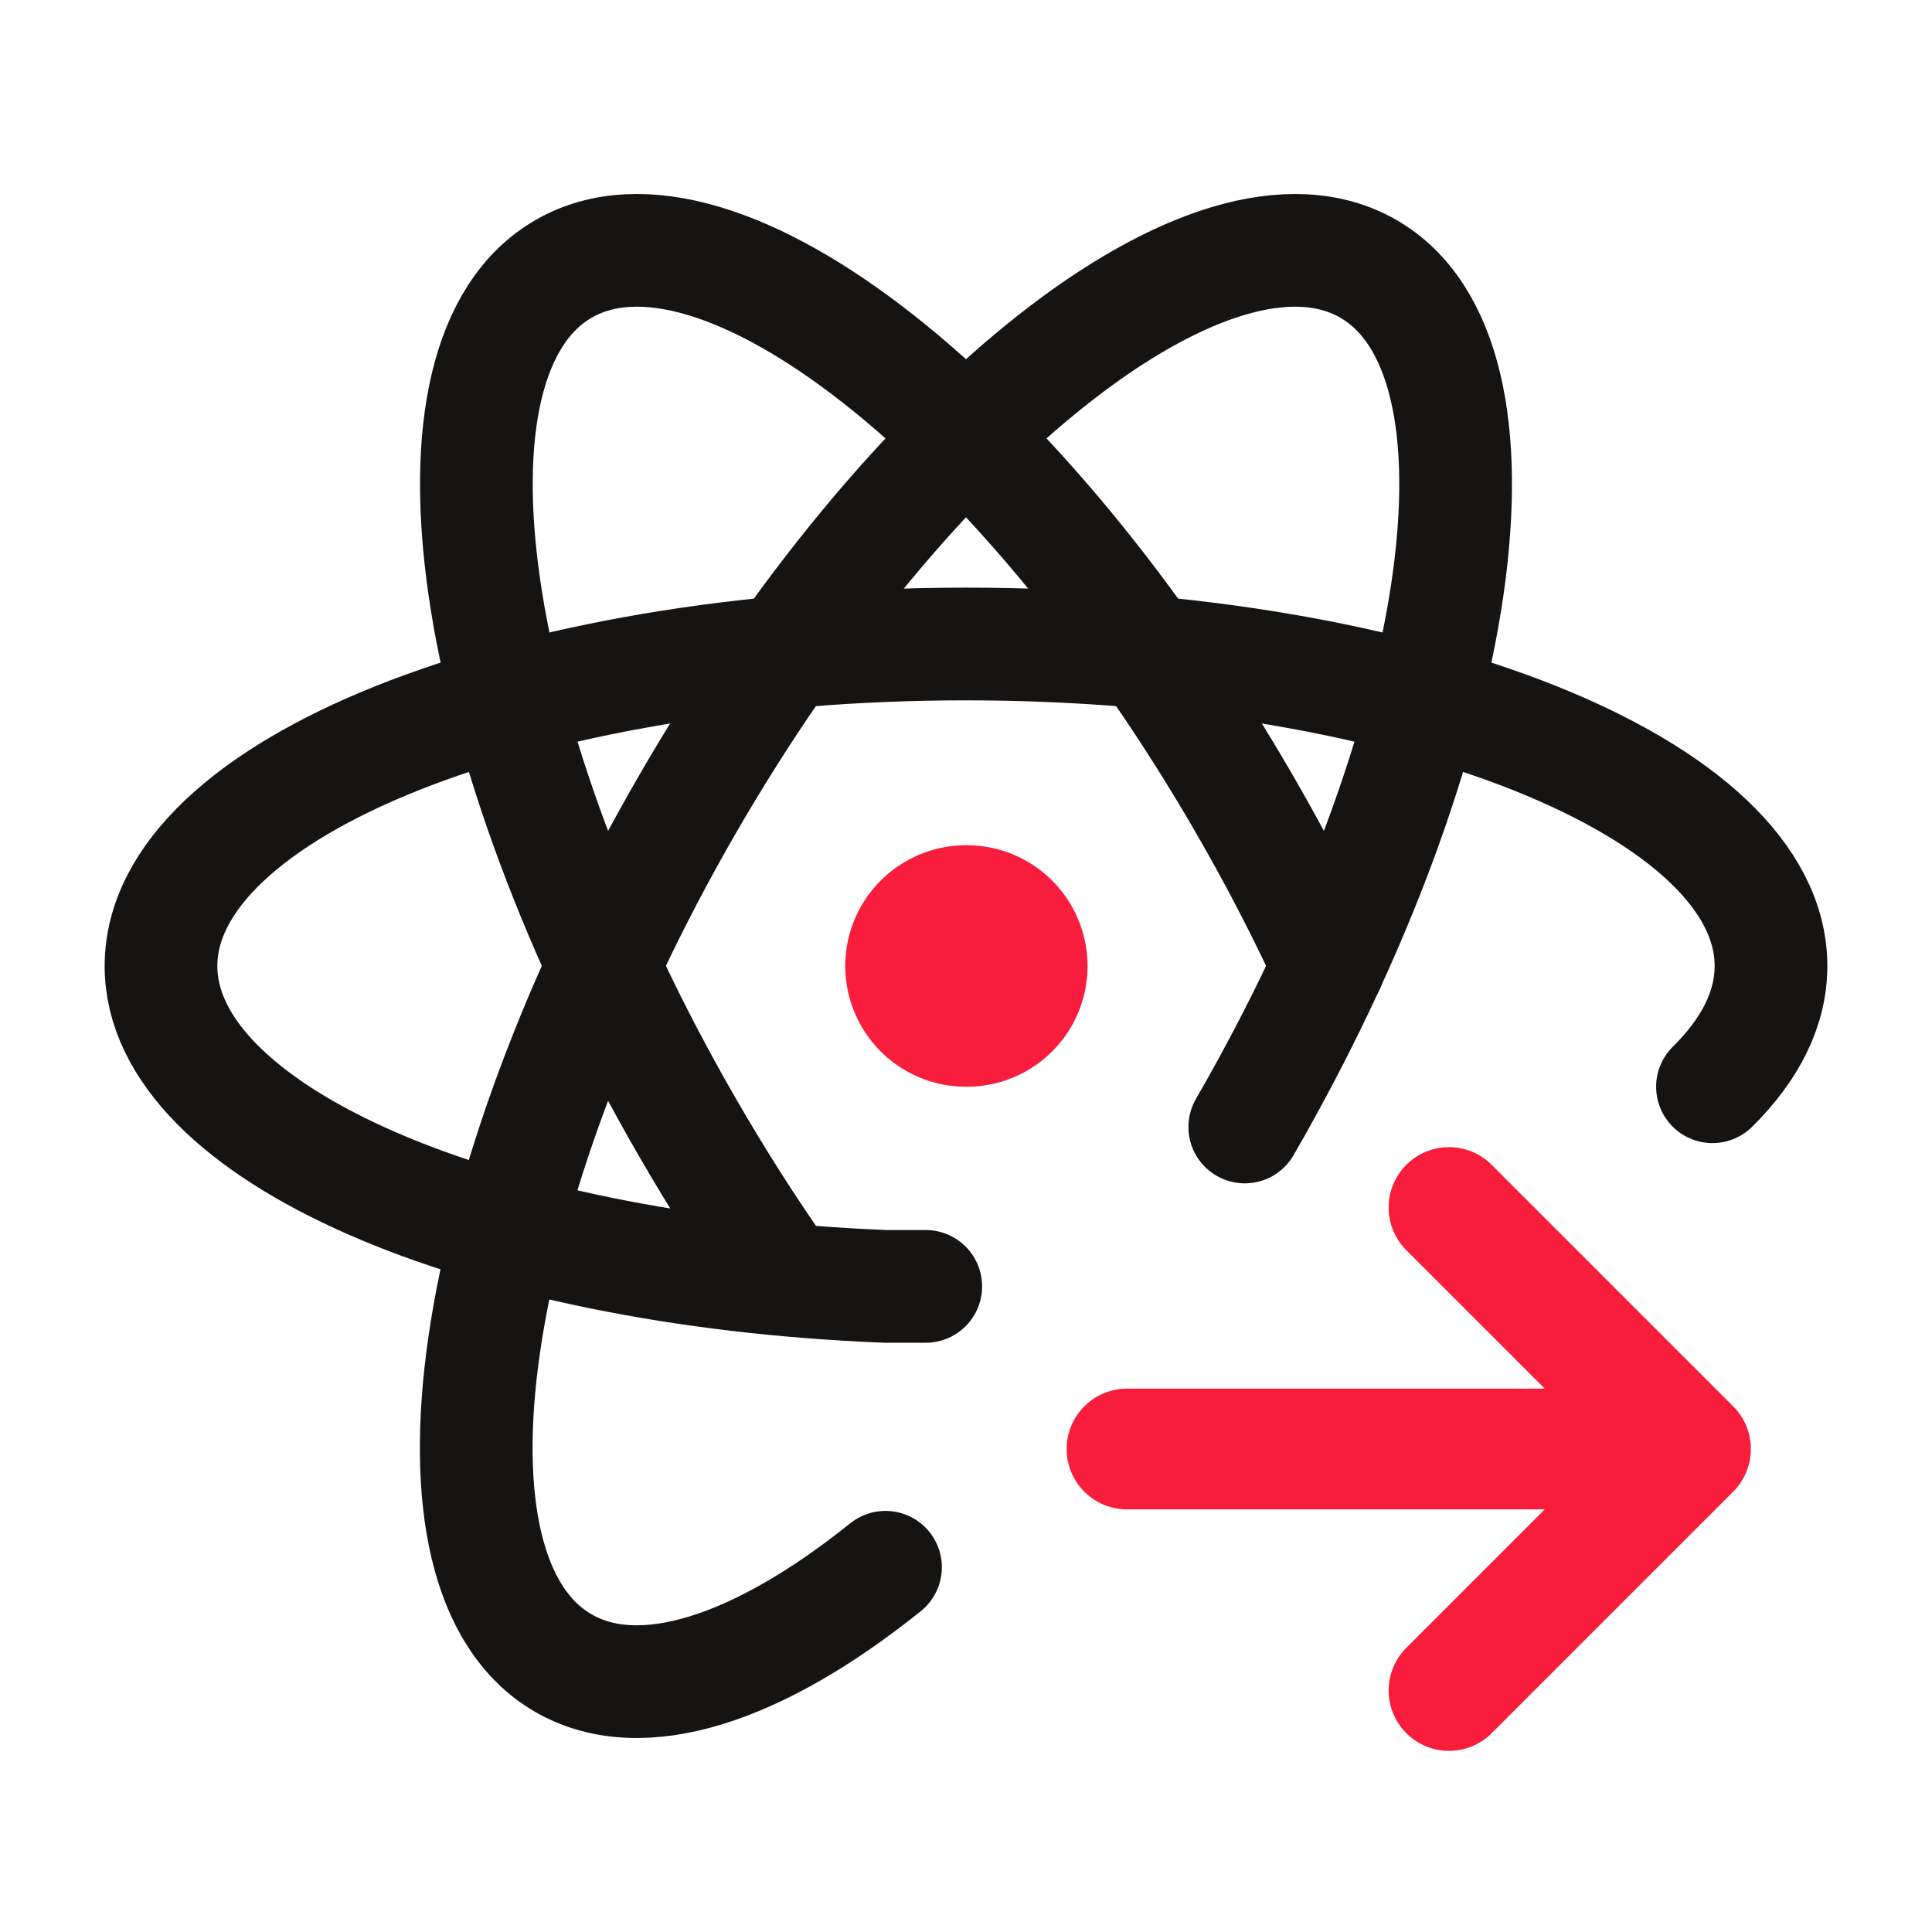
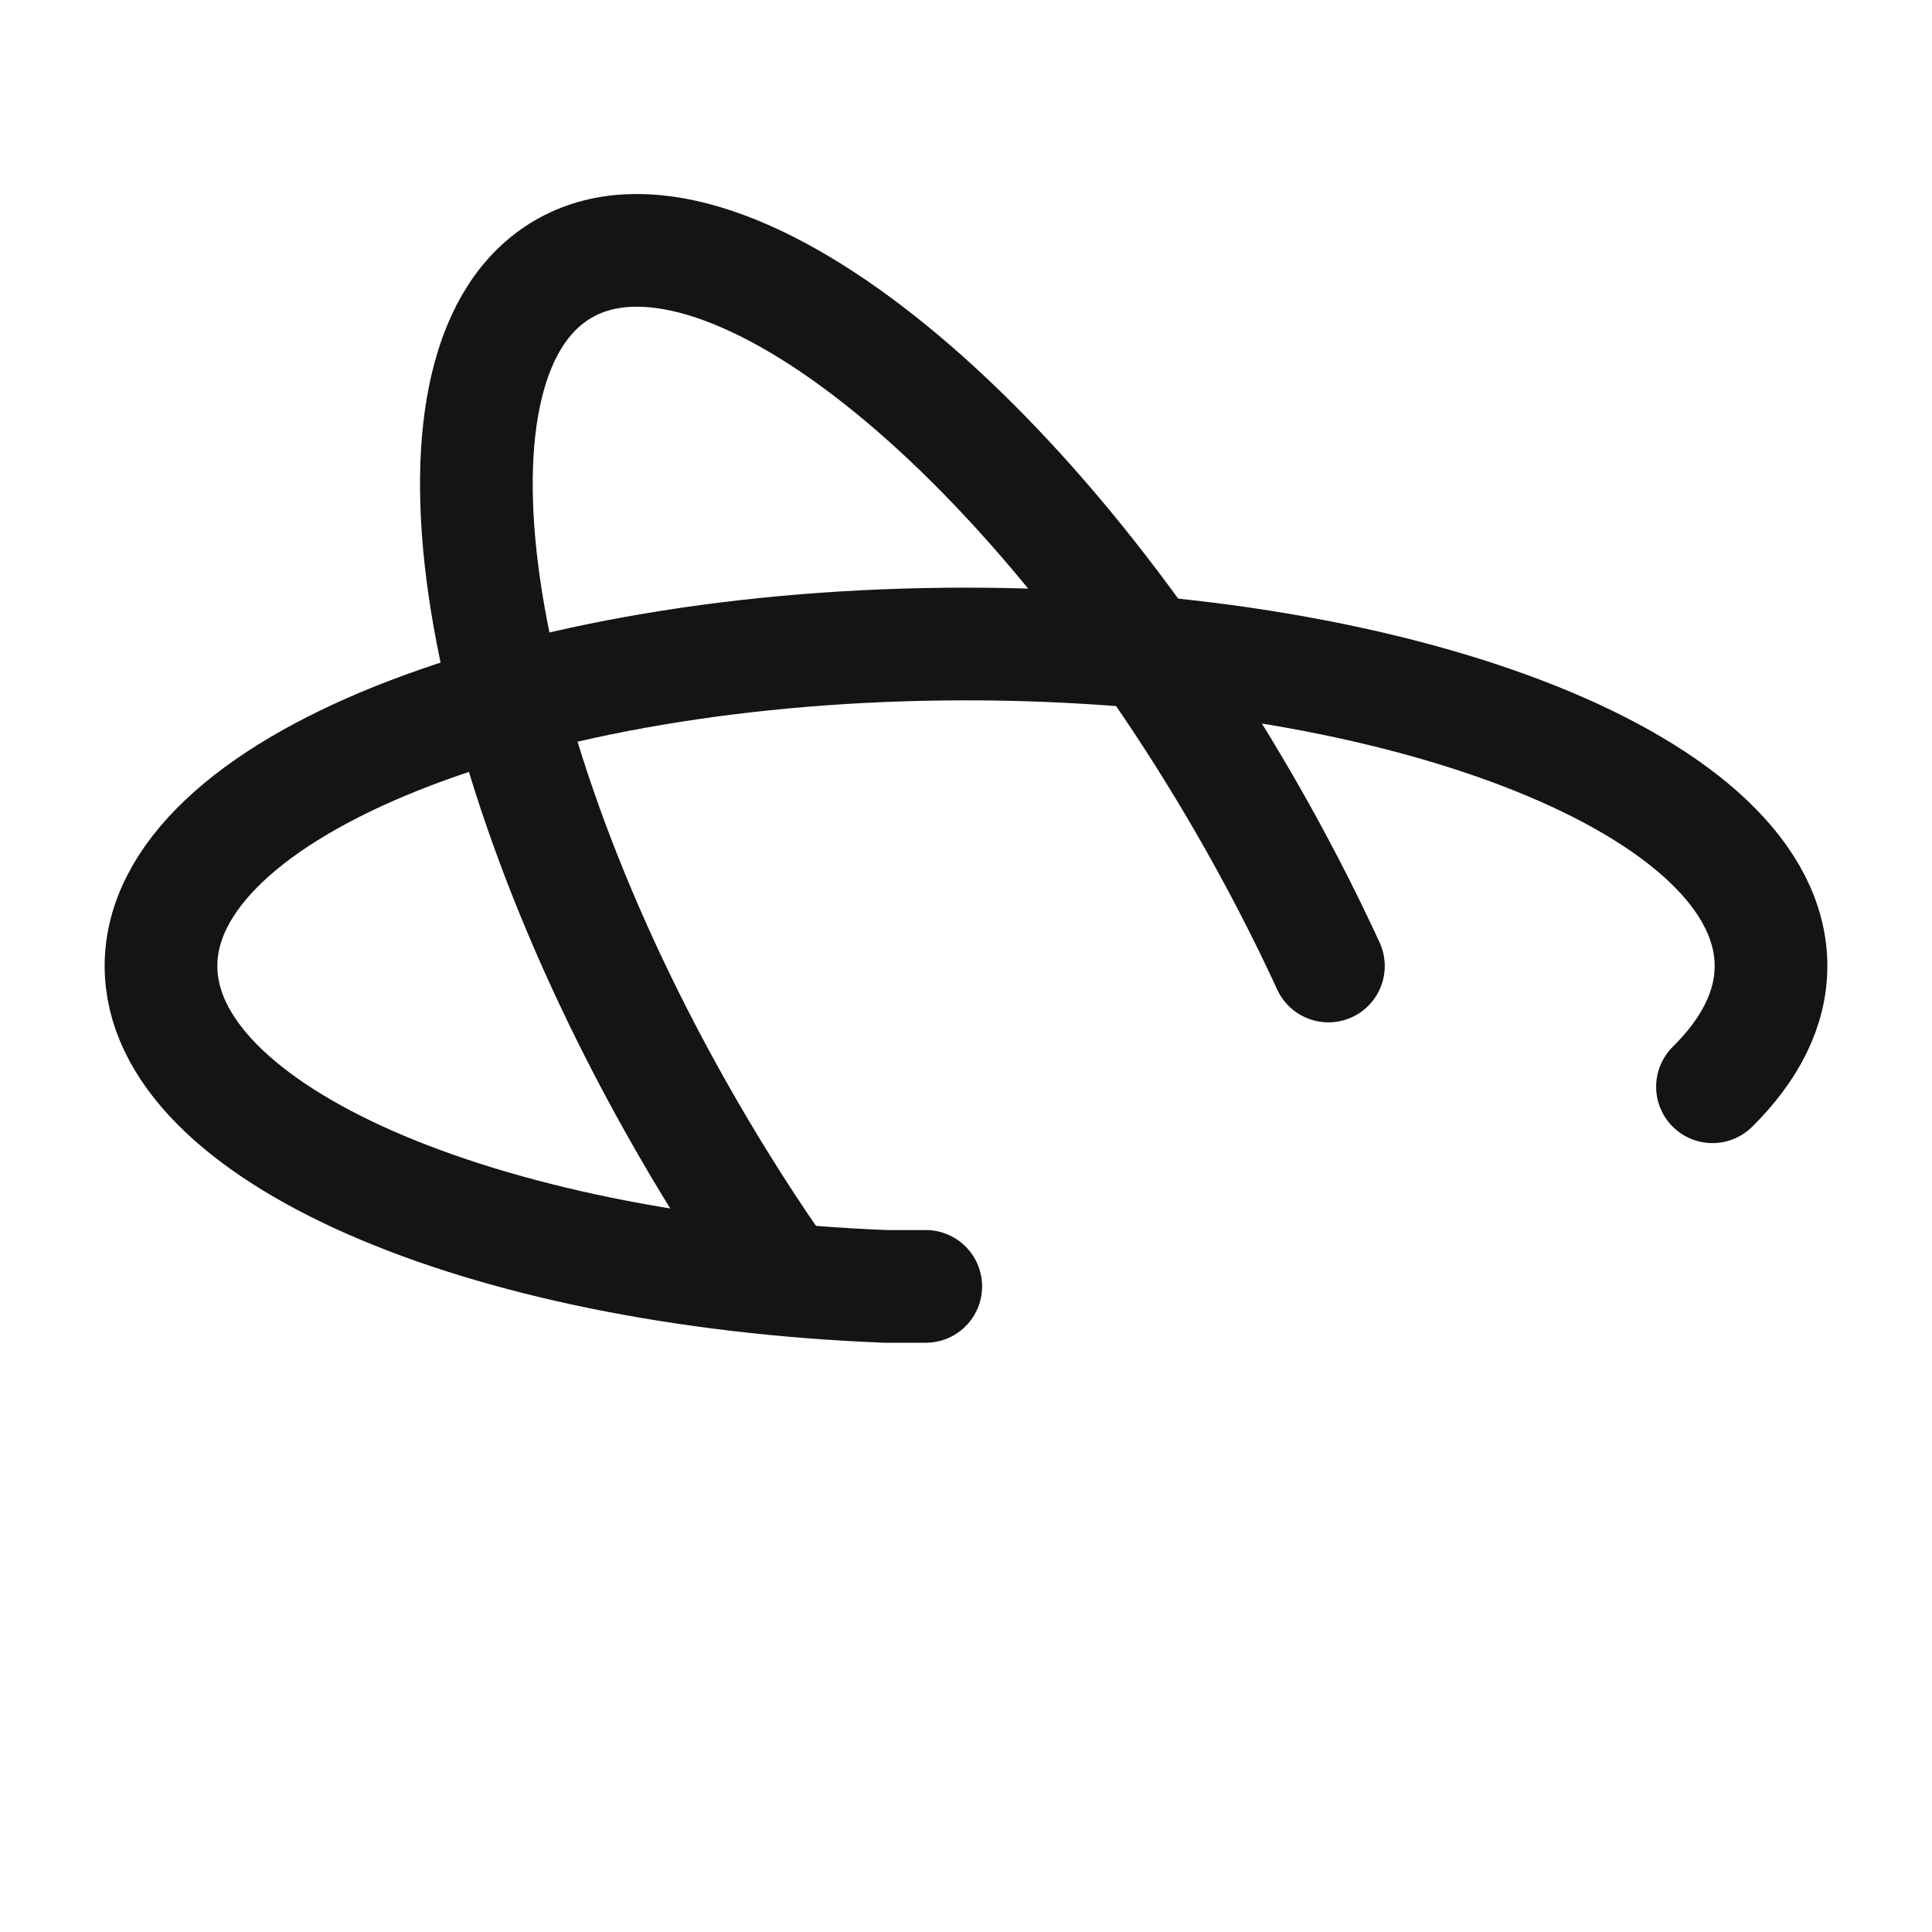
<svg xmlns="http://www.w3.org/2000/svg" width="24" height="24" viewBox="0 0 24 24" fill="none">
  <path d="M21.273 13.5C21.742 13.037 22 12.53 22 12C22 9.791 17.523 8 12 8C6.477 8 2 9.791 2 12C2 14.074 5.947 15.78 11 15.98H11.5" stroke="#161413" stroke-width="1.4" stroke-linecap="round" stroke-linejoin="round" />
-   <path d="M15.463 14C18.225 9.217 18.912 4.444 16.999 3.34C15.086 2.235 11.297 5.217 8.535 10C5.774 14.783 5.086 19.556 6.999 20.66C7.974 21.223 9.435 20.725 11 19.469" stroke="#161413" stroke-width="1.4" stroke-linecap="round" stroke-linejoin="round" />
  <path d="M16.502 12C16.198 11.34 15.852 10.67 15.465 10C12.703 5.217 8.914 2.235 7.001 3.34C5.088 4.444 5.775 9.217 8.537 14C8.916 14.657 9.314 15.28 9.725 15.863" stroke="#161413" stroke-width="1.4" stroke-linecap="round" stroke-linejoin="round" />
-   <path d="M12 12H12.01" stroke="#F81D3D" stroke-width="3" stroke-linecap="round" stroke-linejoin="round" />
-   <path d="M21 18L14 18M21 18L18 15M21 18L18 21" stroke="#F81D3D" stroke-width="1.5" stroke-linecap="round" stroke-linejoin="round" />
</svg>